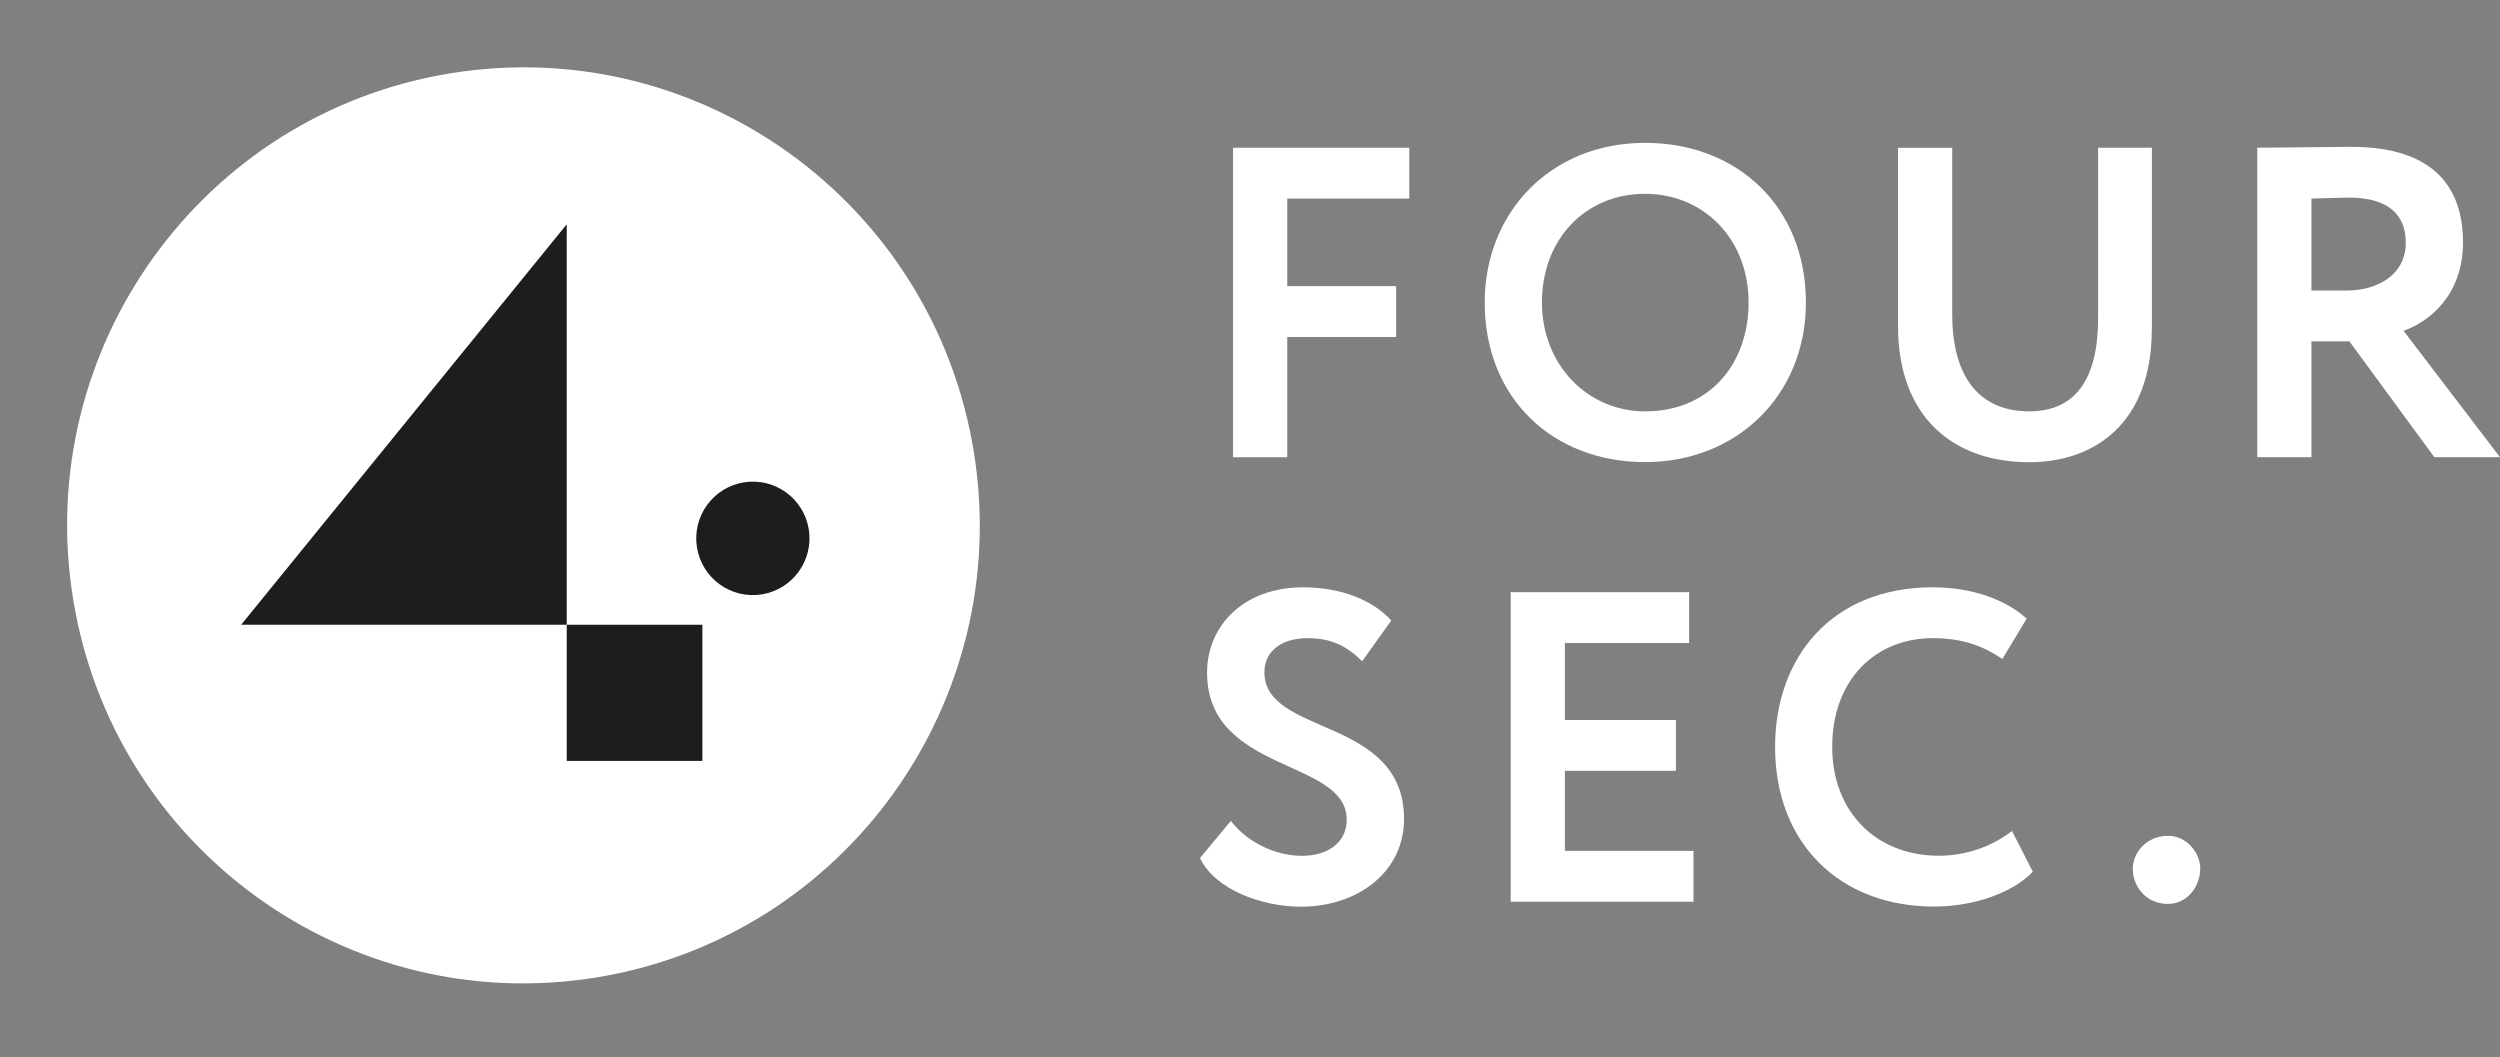
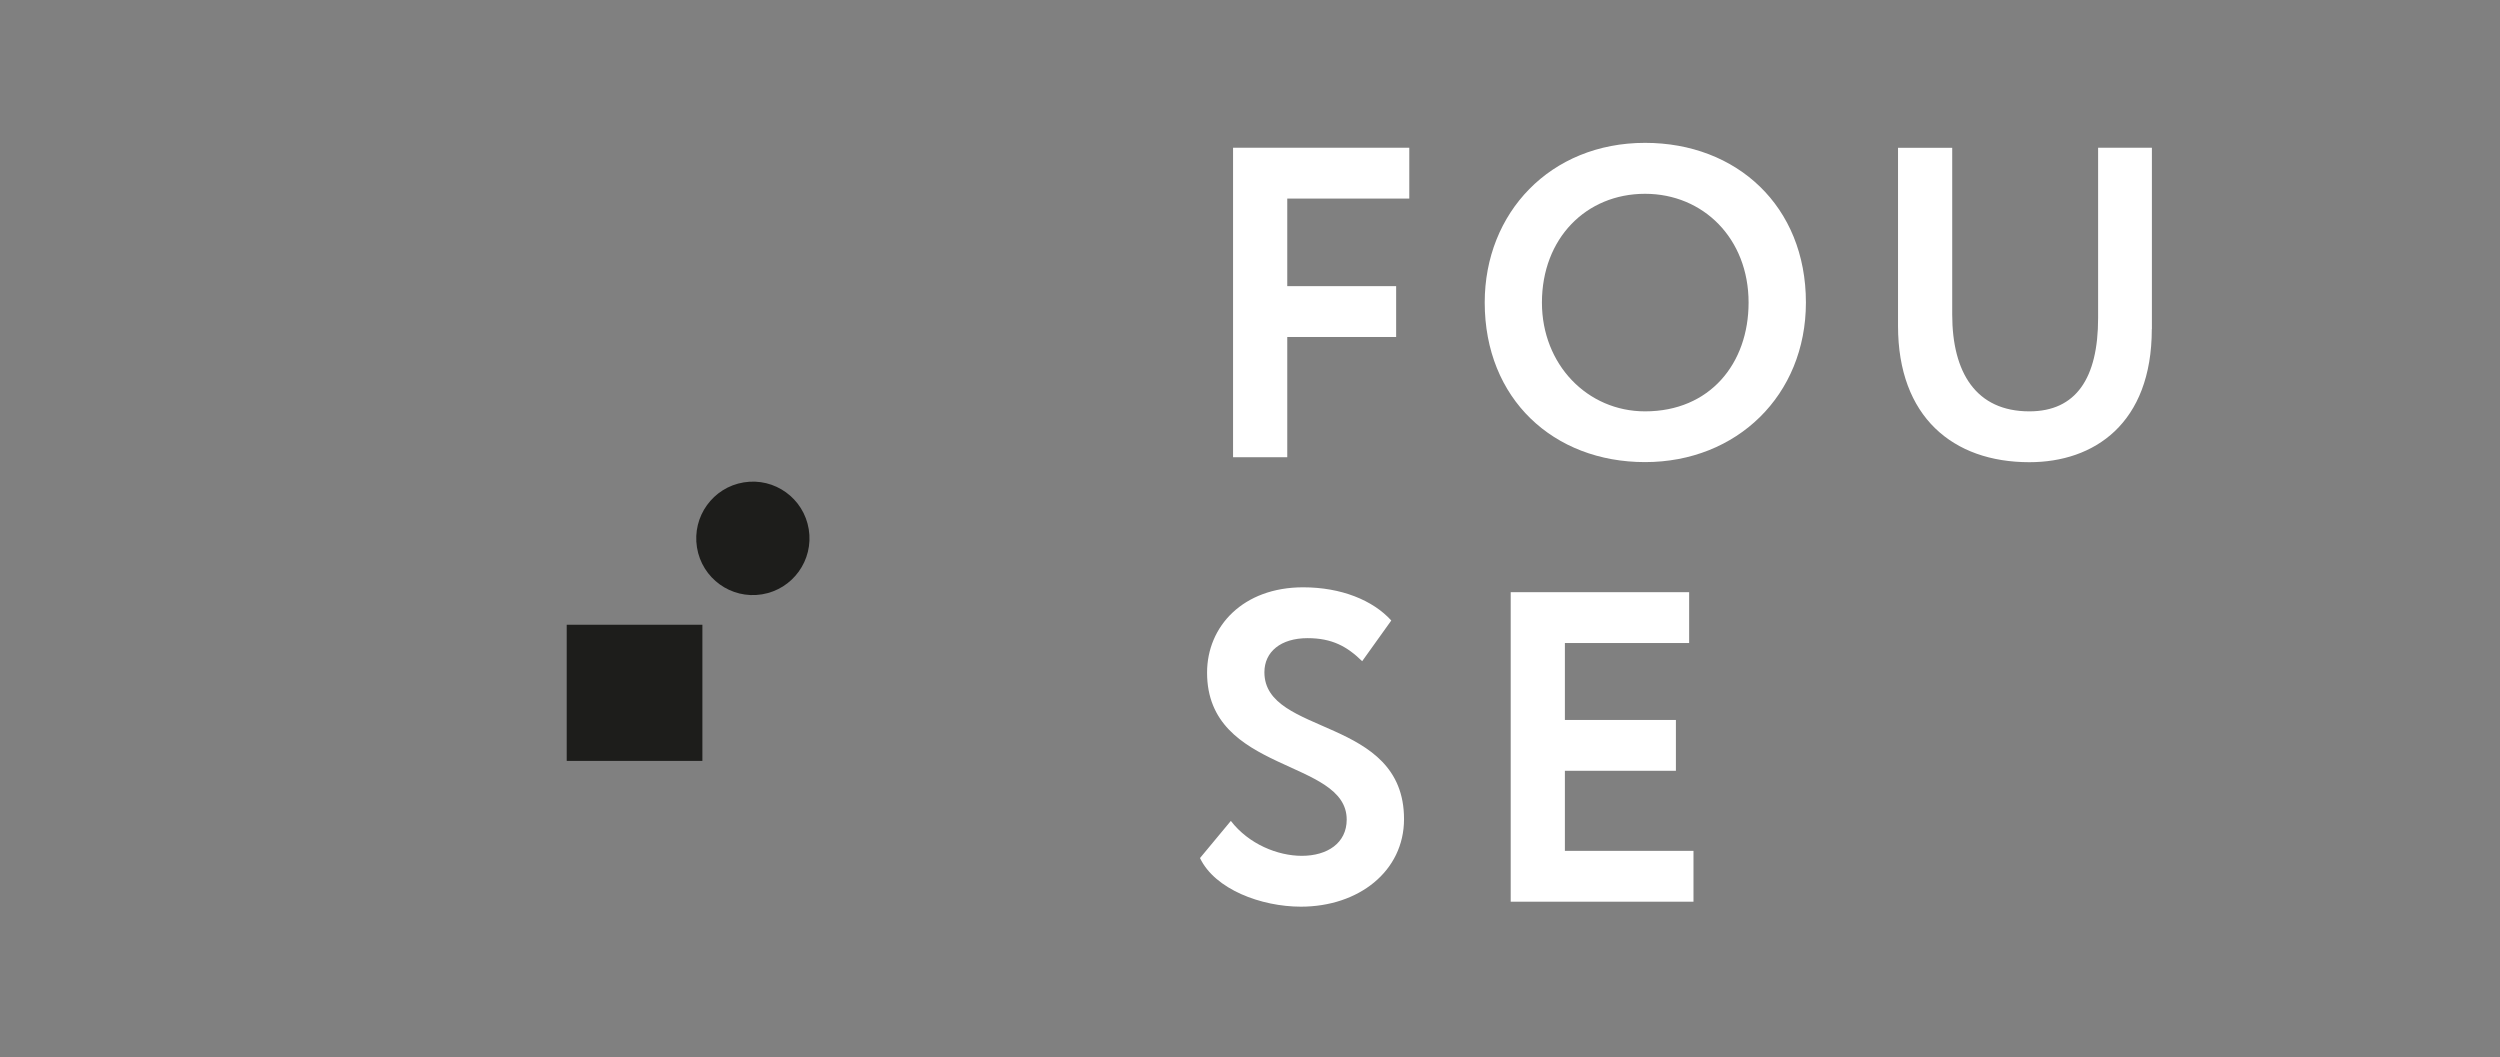
<svg xmlns="http://www.w3.org/2000/svg" width="175" height="74" viewBox="0 0 175 74" fill="none">
  <rect x="0" y="0" width="175" height="74" fill="#808080" stroke="none" />
  <path d="M86.314 10.341H98.65V13.9H90.108V20.03H97.73V23.589H90.108V32.006H86.314V10.341Z" fill="white" />
  <path d="M115.154 10C121.566 10 126.414 14.425 126.414 21.174C126.414 27.673 121.573 32.347 115.154 32.347C108.742 32.347 103.93 27.922 103.93 21.174C103.93 14.894 108.523 10 115.154 10ZM115.154 28.795C119.691 28.795 122.401 25.45 122.401 21.181C122.401 16.691 119.224 13.566 115.154 13.566C111.021 13.566 107.935 16.691 107.935 21.181C107.935 25.514 111.113 28.795 115.154 28.795Z" fill="white" />
  <path d="M150.626 23.035C150.626 29.662 146.585 32.354 142.055 32.354C136.691 32.354 132.862 29.165 132.862 22.822V10.348H136.655V22.019C136.655 26.075 138.318 28.795 142.055 28.795C145.325 28.795 146.868 26.473 146.868 22.26V10.341H150.633V23.035H150.626Z" fill="white" />
-   <path d="M158.007 32.013V10.341C159.211 10.341 163.959 10.277 164.575 10.277C170.463 10.277 172.41 13.218 172.41 16.961C172.41 20.676 170.032 22.53 168.248 23.155L175 32.006H170.407L164.455 23.894H161.801V32.006H158.007V32.013ZM161.801 13.9V20.335H164.271C166.458 20.335 168.404 19.22 168.404 16.99C168.404 15.285 167.477 13.829 164.391 13.829C163.676 13.843 162.813 13.871 161.801 13.9Z" fill="white" />
  <path d="M84.495 47.086C84.495 43.833 87.022 41.112 91.219 41.112C93.873 41.112 96.095 42.008 97.39 43.435L95.352 46.284C94.305 45.261 93.257 44.671 91.53 44.671C89.648 44.671 88.508 45.63 88.508 47.058C88.508 51.547 98.282 50.12 98.282 57.337C98.282 60.988 95.104 63.467 91.063 63.467C88.289 63.467 85.047 62.259 84 60.064L86.159 57.464C87.425 59.105 89.457 59.908 91.127 59.908C92.917 59.908 94.269 59.013 94.269 57.372C94.269 53.096 84.495 54.147 84.495 47.086Z" fill="white" />
  <path d="M105.749 41.453H118.24V45.012H109.542V50.397H117.313V53.955H109.542V59.56H118.544V63.119H105.749V41.453Z" fill="white" />
-   <path d="M142.296 61.016C140.937 62.472 138.191 63.459 135.388 63.459C128.785 63.459 124.256 59.034 124.256 52.286C124.256 46.063 128.177 41.112 135.296 41.112C138.106 41.112 140.449 42.008 141.864 43.307L140.166 46.127C138.87 45.261 137.455 44.671 135.289 44.671C131.276 44.671 128.254 47.584 128.254 52.286C128.254 56.804 131.305 59.901 135.721 59.901C137.54 59.901 139.359 59.311 140.838 58.168L142.296 61.016Z" fill="white" />
-   <path d="M151.765 58.508C153.089 58.508 154.016 59.716 154.016 60.796C154.016 62.067 153.089 63.275 151.765 63.275C150.222 63.275 149.295 62.067 149.295 60.796C149.302 59.716 150.222 58.508 151.765 58.508Z" fill="white" />
-   <path d="M41.755 68.42C59.167 65.585 70.993 49.12 68.169 31.644C65.345 14.167 48.94 2.298 31.528 5.132C14.116 7.967 2.289 24.432 5.114 41.908C7.938 59.385 24.343 71.254 41.755 68.42Z" fill="white" />
-   <path d="M16.881 43.732H39.67V15.702L16.881 43.732Z" fill="#1D1D1B" />
  <path d="M49.167 43.732H39.67V53.264H49.167V43.732Z" fill="#1D1D1B" />
  <path d="M53.334 41.605C55.495 41.254 56.963 39.213 56.613 37.049C56.263 34.884 54.227 33.414 52.067 33.766C49.906 34.118 48.438 36.158 48.788 38.323C49.138 40.488 51.174 41.957 53.334 41.605Z" fill="#1D1D1B" />
</svg>